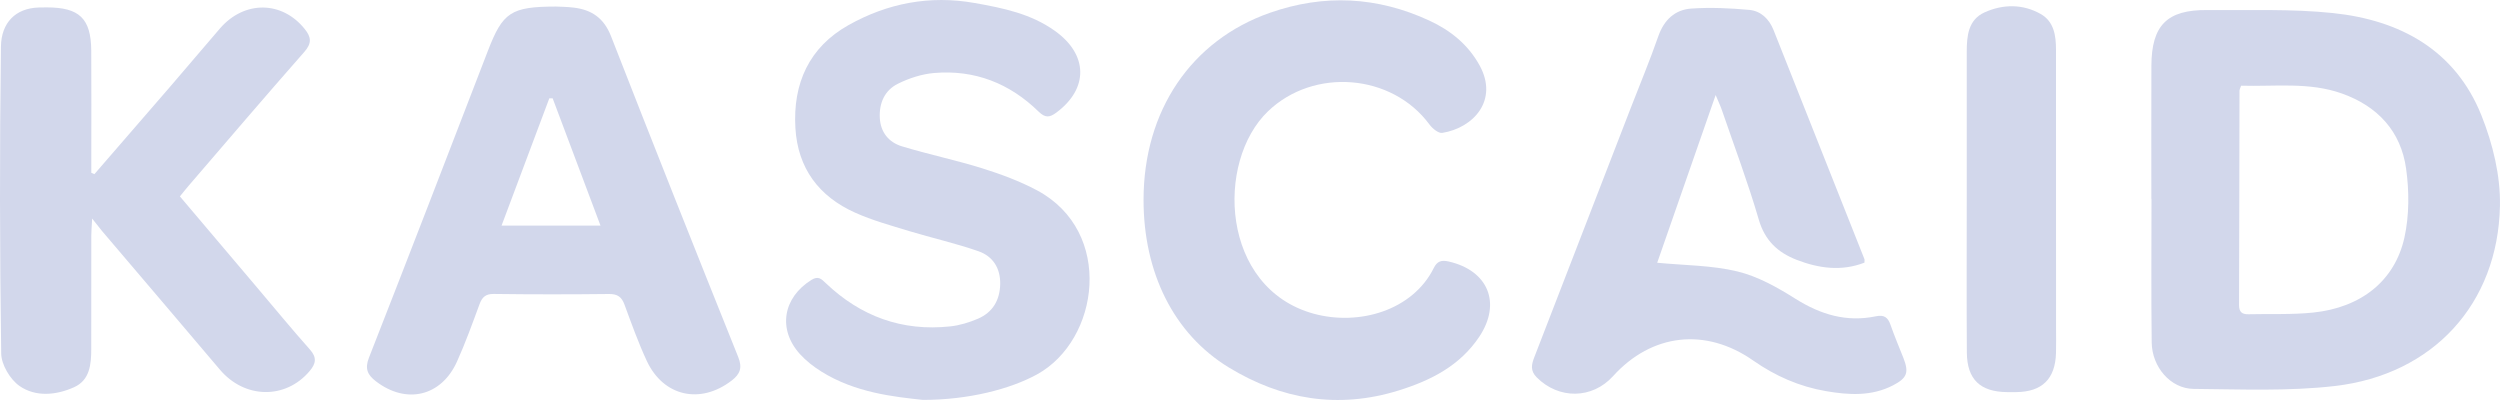
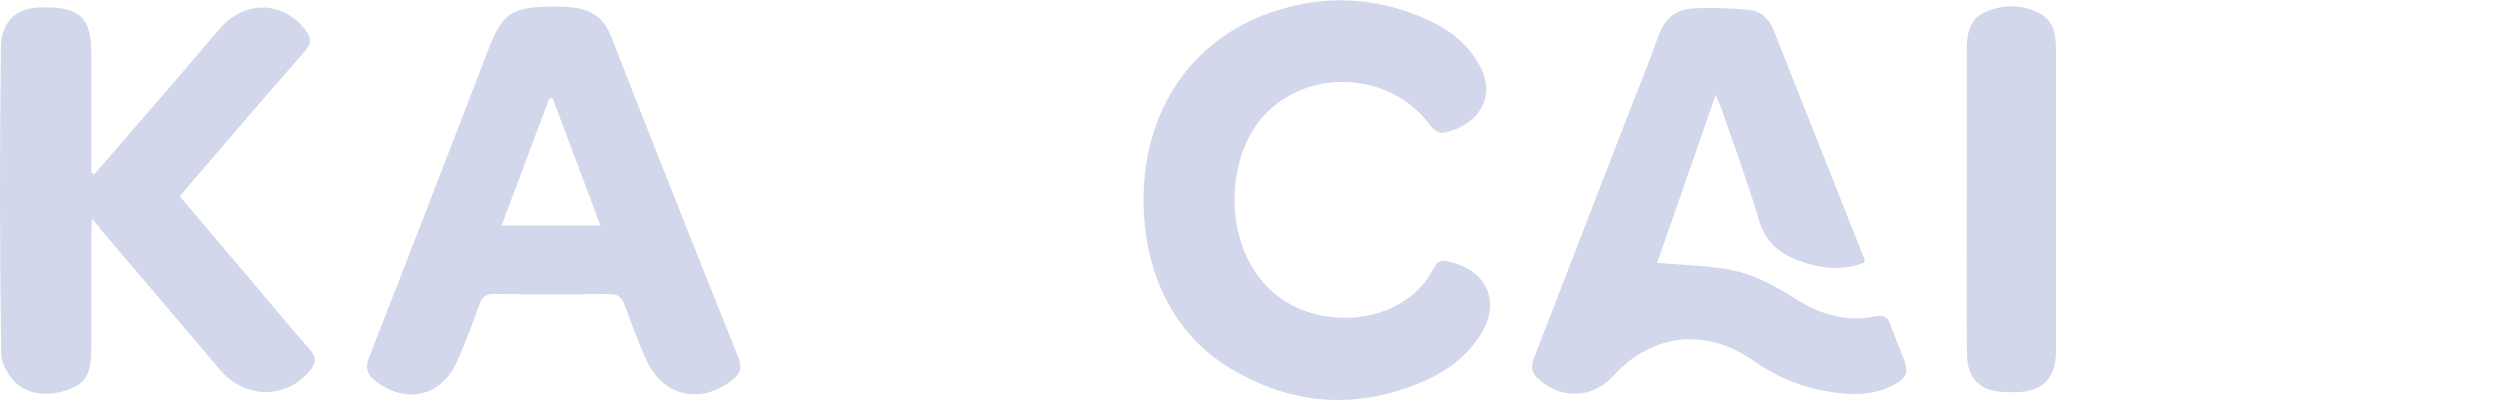
<svg xmlns="http://www.w3.org/2000/svg" width="50" height="8" viewBox="0 0 50 8" fill="none">
-   <path d="M43.027 3.977C43.027 3.091 43.025 2.203 43.028 1.316C43.031 0.505 43.342 0.193 44.146 0.201C44.984 0.209 45.827 0.174 46.657 0.261C48.002 0.401 49.105 1.001 49.629 2.309C49.855 2.874 50.012 3.516 49.999 4.119C49.959 6.077 48.662 7.491 46.699 7.72C45.767 7.828 44.814 7.786 43.871 7.778C43.412 7.773 43.04 7.342 43.034 6.849C43.022 5.892 43.03 4.934 43.03 3.977H43.028L43.027 3.977ZM44.822 1.714C44.8 1.776 44.79 1.793 44.79 1.809C44.787 3.24 44.786 4.67 44.781 6.101C44.781 6.239 44.839 6.288 44.97 6.285C45.402 6.274 45.837 6.296 46.265 6.251C47.218 6.152 47.896 5.62 48.089 4.749C48.186 4.308 48.185 3.822 48.122 3.372C48.018 2.627 47.556 2.126 46.838 1.87C46.179 1.636 45.499 1.734 44.822 1.714Z" fill="#D2D7EB" />
  <path d="M1.888 3.483C2.394 2.899 2.901 2.315 3.406 1.73C3.739 1.344 4.068 0.953 4.401 0.567C4.889 0.005 5.642 0.015 6.095 0.581C6.225 0.742 6.239 0.864 6.089 1.035C5.31 1.92 4.545 2.817 3.776 3.711C3.719 3.777 3.665 3.846 3.598 3.928C4.114 4.538 4.625 5.141 5.136 5.744C5.489 6.16 5.835 6.583 6.198 6.99C6.343 7.153 6.318 7.274 6.191 7.423C5.71 7.992 4.893 7.978 4.398 7.393C3.613 6.466 2.825 5.542 2.038 4.617C1.988 4.557 1.941 4.495 1.843 4.371C1.834 4.543 1.826 4.626 1.826 4.709C1.825 5.465 1.825 6.22 1.825 6.976C1.825 7.284 1.799 7.603 1.48 7.745C1.124 7.905 0.714 7.944 0.391 7.72C0.203 7.589 0.027 7.294 0.024 7.07C-0.005 5.024 -0.009 2.977 0.019 0.93C0.026 0.457 0.308 0.163 0.777 0.15C0.83 0.148 0.883 0.148 0.936 0.148C1.587 0.148 1.82 0.369 1.825 1.012C1.83 1.732 1.826 2.452 1.826 3.173C1.826 3.267 1.826 3.362 1.826 3.456C1.847 3.465 1.868 3.474 1.888 3.483L1.888 3.483Z" fill="#D2D7EB" />
  <path d="M37.289 5.253C36.831 5.43 36.38 5.369 35.934 5.197C35.553 5.049 35.297 4.81 35.175 4.39C34.959 3.649 34.686 2.925 34.435 2.194C34.41 2.12 34.375 2.05 34.313 1.901C33.902 3.08 33.514 4.194 33.144 5.255C33.694 5.308 34.237 5.305 34.749 5.429C35.158 5.528 35.55 5.749 35.91 5.976C36.413 6.292 36.931 6.448 37.517 6.326C37.683 6.291 37.758 6.347 37.81 6.496C37.888 6.72 37.981 6.938 38.068 7.159C38.182 7.45 38.143 7.56 37.862 7.706C37.43 7.93 36.973 7.901 36.516 7.822C35.987 7.731 35.506 7.52 35.066 7.212C34.114 6.545 33.034 6.668 32.26 7.524C31.844 7.983 31.176 7.99 30.735 7.548C30.602 7.415 30.629 7.291 30.687 7.142C31.332 5.48 31.973 3.817 32.617 2.154C32.801 1.678 32.998 1.209 33.165 0.728C33.28 0.398 33.498 0.193 33.83 0.171C34.214 0.145 34.602 0.163 34.986 0.198C35.217 0.219 35.383 0.38 35.471 0.601C36.077 2.128 36.683 3.654 37.288 5.181C37.294 5.196 37.289 5.215 37.289 5.253Z" fill="#D2D7EB" />
  <path d="M11.119 0.131C11.192 0.135 11.333 0.135 11.473 0.152C11.834 0.195 12.078 0.361 12.22 0.723C13.057 2.867 13.907 5.006 14.765 7.142C14.852 7.36 14.799 7.484 14.632 7.612C14.008 8.092 13.269 7.931 12.936 7.219C12.766 6.854 12.63 6.472 12.49 6.093C12.434 5.939 12.35 5.878 12.18 5.88C11.412 5.889 10.644 5.889 9.875 5.879C9.712 5.877 9.643 5.943 9.591 6.083C9.448 6.47 9.308 6.86 9.138 7.236C8.822 7.931 8.122 8.091 7.517 7.625C7.352 7.499 7.292 7.375 7.379 7.154C8.181 5.11 8.97 3.06 9.76 1.011C10.055 0.248 10.216 0.133 11.119 0.131V0.131ZM11.053 1.966C11.031 1.966 11.008 1.967 10.986 1.967C10.67 2.809 10.354 3.652 10.031 4.512H12.01C11.682 3.64 11.368 2.804 11.053 1.966Z" fill="#D2D7EB" />
-   <path d="M18.456 7.998C17.878 7.935 17.107 7.856 16.427 7.431C16.271 7.334 16.122 7.217 15.999 7.082C15.551 6.586 15.659 5.953 16.229 5.598C16.367 5.512 16.429 5.58 16.517 5.664C17.213 6.327 18.041 6.631 19.004 6.528C19.193 6.508 19.384 6.449 19.56 6.374C19.854 6.247 19.996 6.005 20.004 5.685C20.011 5.365 19.858 5.125 19.57 5.025C19.115 4.866 18.64 4.76 18.178 4.62C17.816 4.509 17.447 4.408 17.104 4.254C16.378 3.929 15.956 3.367 15.908 2.561C15.855 1.669 16.182 0.944 16.972 0.501C17.749 0.066 18.591 -0.1 19.493 0.06C20.064 0.161 20.62 0.275 21.1 0.619C21.765 1.094 21.772 1.773 21.128 2.251C20.991 2.353 20.905 2.361 20.772 2.232C20.194 1.667 19.495 1.391 18.683 1.46C18.436 1.481 18.181 1.564 17.958 1.675C17.695 1.805 17.581 2.059 17.596 2.358C17.611 2.647 17.776 2.846 18.037 2.926C18.567 3.088 19.112 3.2 19.641 3.365C20.017 3.483 20.394 3.622 20.741 3.807C22.286 4.633 21.992 6.805 20.735 7.491C20.207 7.779 19.376 7.999 18.455 7.998L18.456 7.998Z" fill="#D2D7EB" />
  <path d="M22.871 3.995C22.872 2.214 23.824 0.808 25.398 0.256C26.483 -0.124 27.546 -0.069 28.585 0.411C29.01 0.607 29.363 0.891 29.593 1.31C29.972 2.001 29.475 2.556 28.845 2.658C28.77 2.67 28.648 2.57 28.59 2.491C27.84 1.473 26.277 1.347 25.361 2.225C24.305 3.237 24.414 5.763 26.274 6.274C27.182 6.523 28.256 6.208 28.676 5.359C28.744 5.223 28.829 5.197 28.973 5.23C29.761 5.409 30.034 6.06 29.586 6.734C29.2 7.313 28.621 7.608 27.971 7.81C26.762 8.185 25.628 7.991 24.574 7.348C23.469 6.673 22.87 5.445 22.871 3.995H22.871Z" fill="#D2D7EB" />
  <path d="M39.335 3.965C39.335 2.99 39.335 2.014 39.335 1.038C39.335 0.72 39.363 0.396 39.692 0.247C40.06 0.081 40.456 0.077 40.814 0.28C41.081 0.431 41.12 0.714 41.12 0.997C41.12 2.851 41.121 4.706 41.121 6.56C41.121 6.727 41.125 6.894 41.12 7.061C41.105 7.579 40.843 7.836 40.327 7.842C40.264 7.843 40.203 7.842 40.141 7.842C39.604 7.837 39.341 7.588 39.337 7.051C39.33 6.022 39.335 4.994 39.335 3.965Z" fill="#D2D7EB" />
</svg>